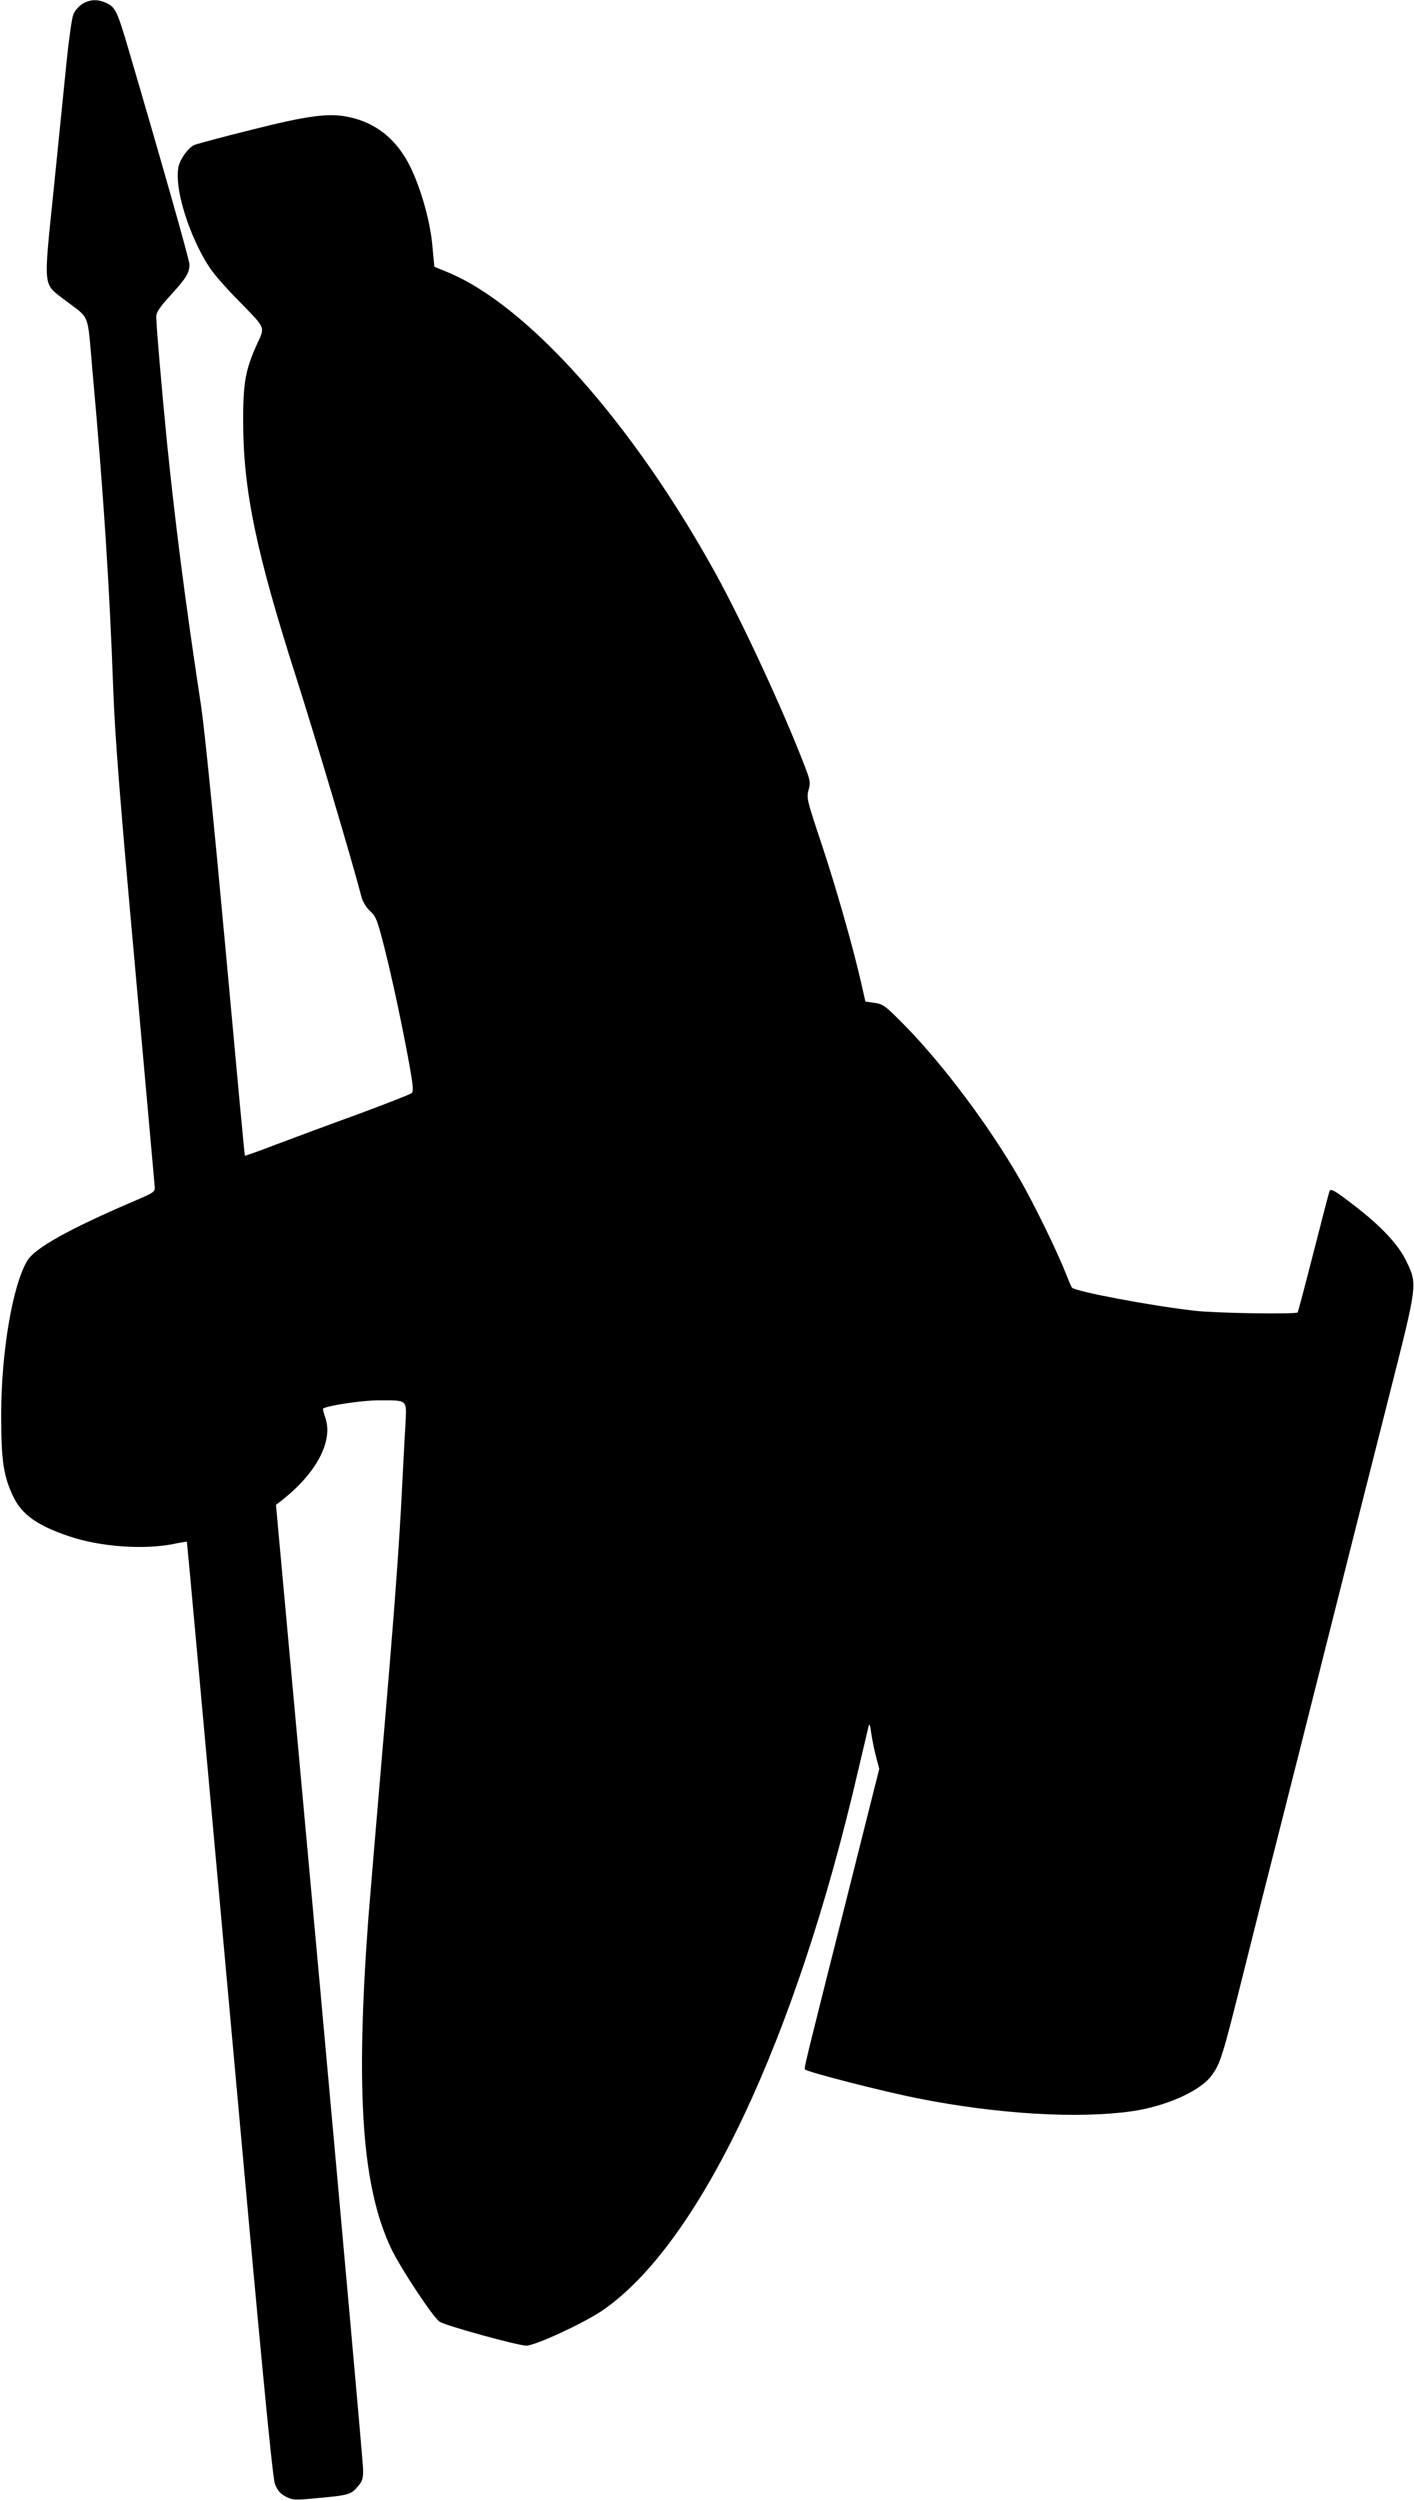
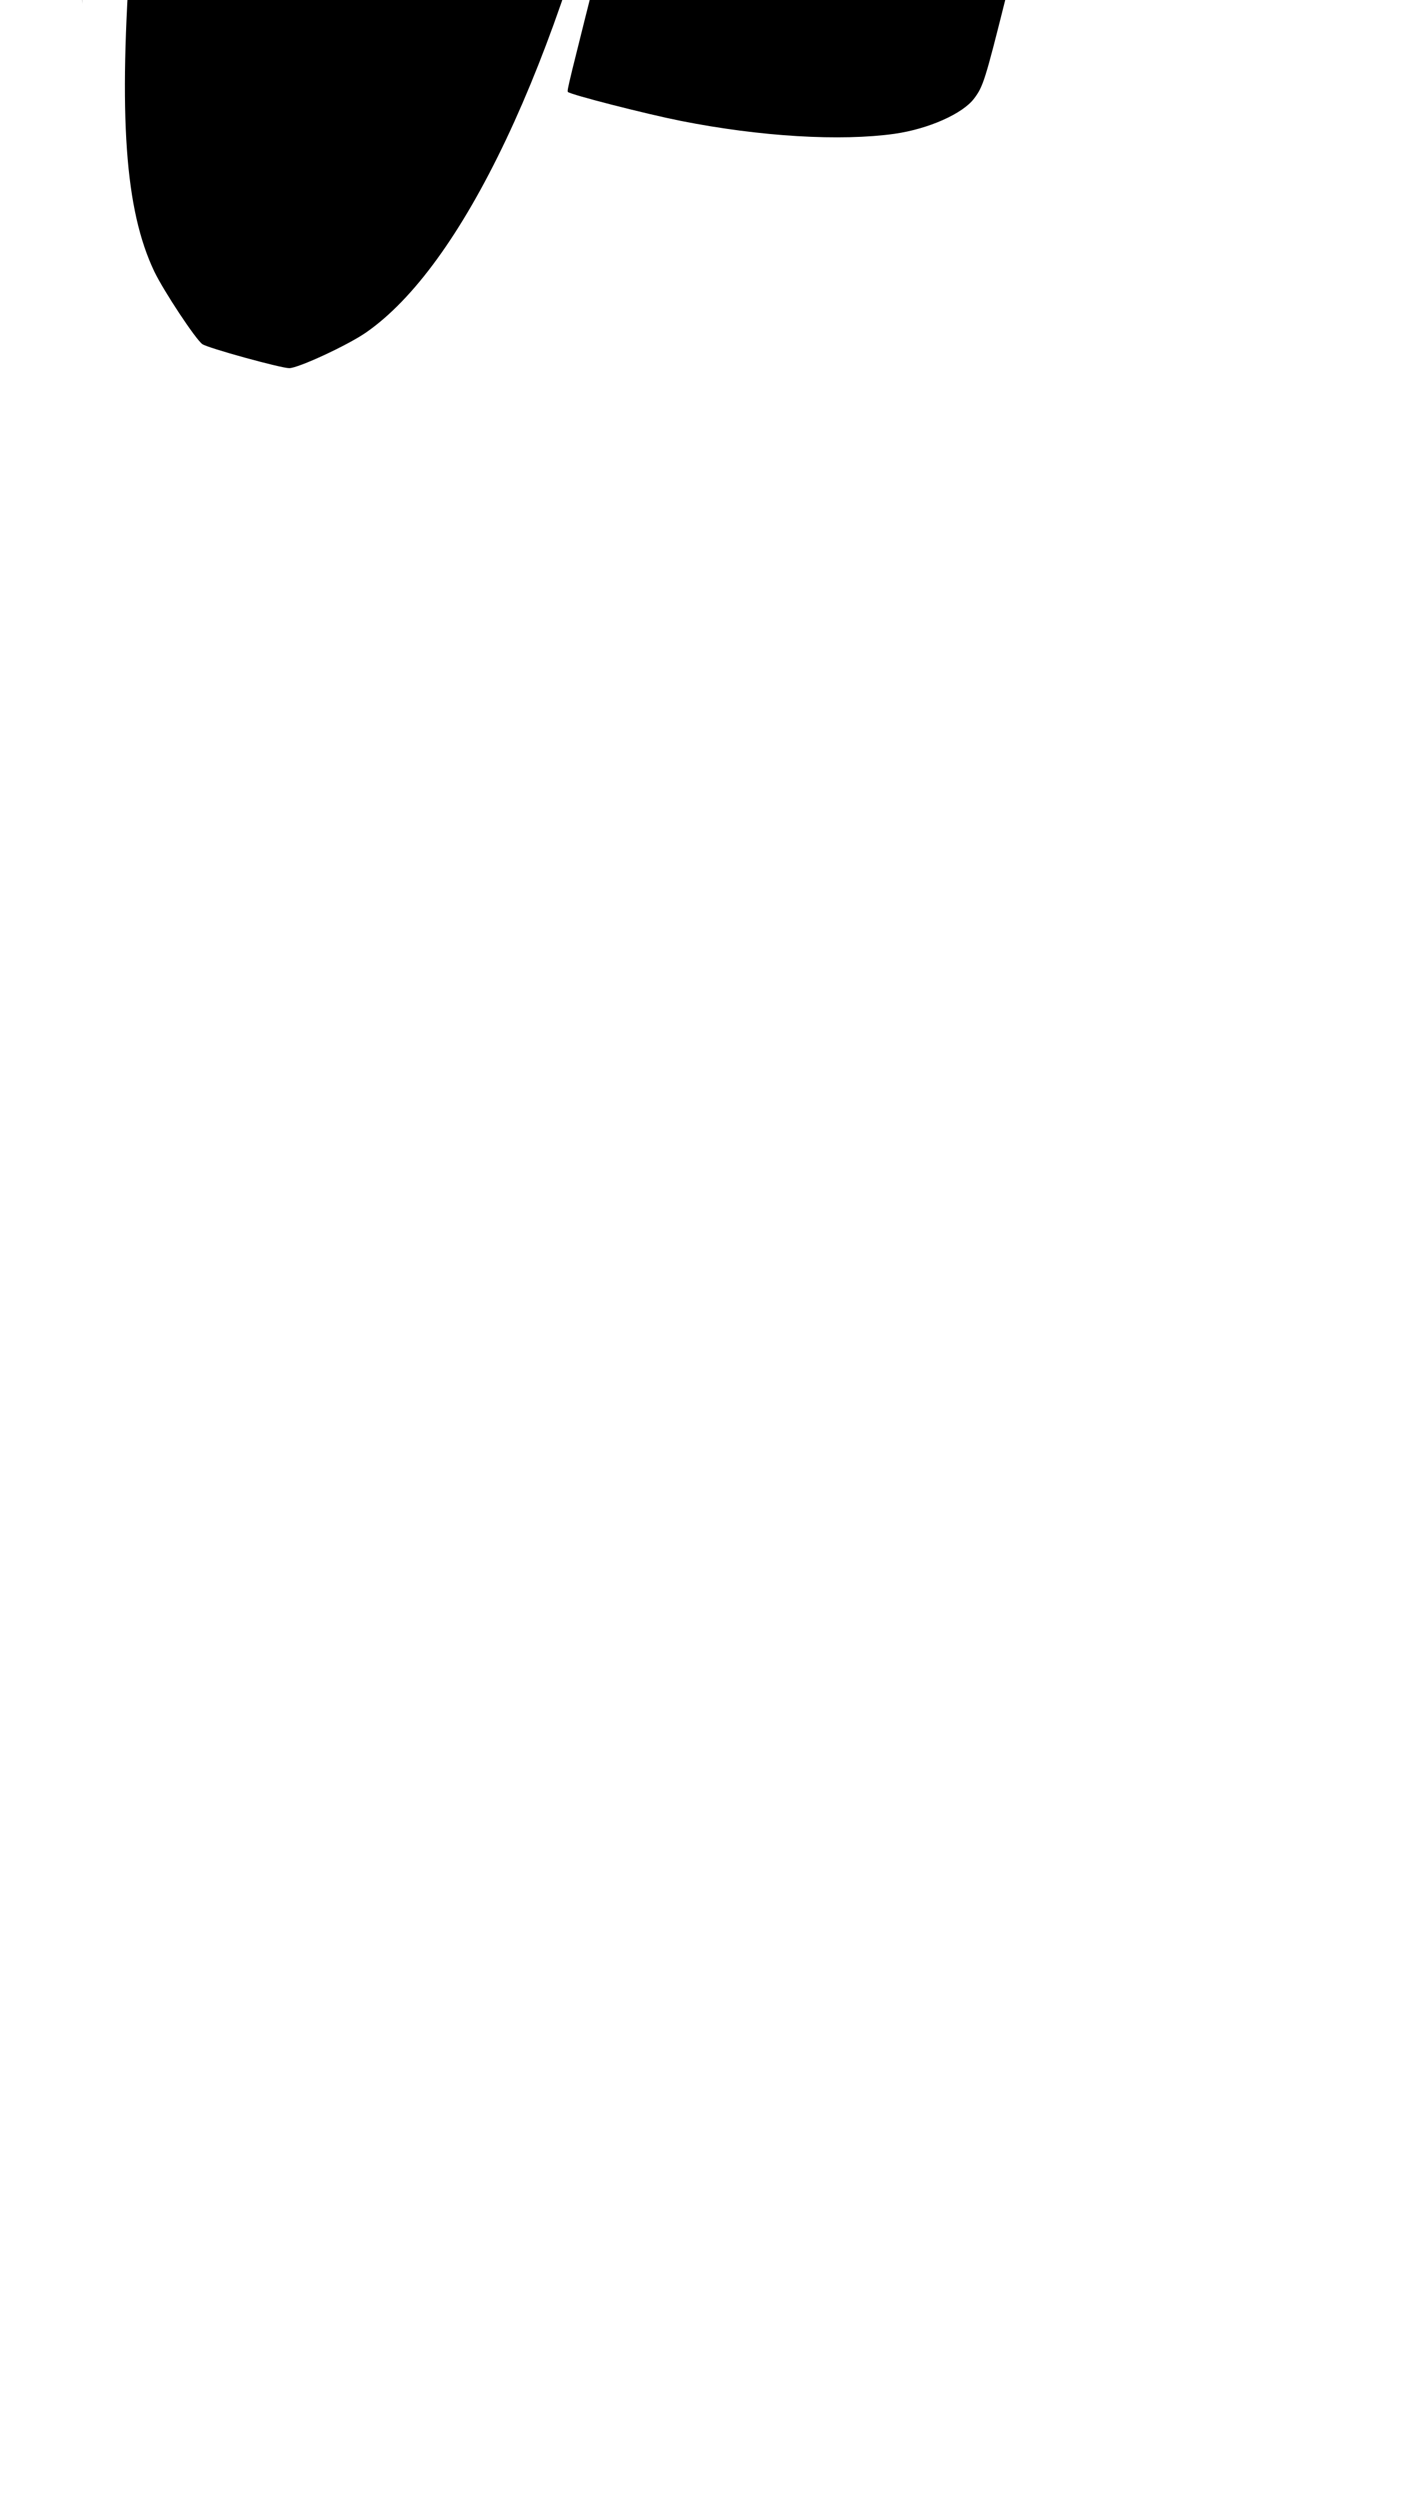
<svg xmlns="http://www.w3.org/2000/svg" version="1.0" width="724pt" height="1280pt" viewBox="0 0 724 1280" preserveAspectRatio="xMidYMid meet">
  <g transform="translate(0,1280) scale(0.1,-0.1)" fill="#000000" stroke="none">
-     <path d="M422 12780 c-18 -11 -39 -35 -46 -53 -8 -17 -23 -126 -35 -242 -12 -115 -41 -410 -66 -654 -53 -516 -56 -480 55 -566 135 -103 116 -54 144 -371 55 -606 87 -1095 106 -1629 9 -240 34 -559 111 -1410 54 -605 100 -1113 101 -1129 3 -29 0 -31 -122 -83 -316 -136 -490 -233 -529 -296 -76 -123 -135 -470 -135 -792 0 -236 12 -315 64 -422 44 -89 123 -145 284 -199 155 -53 377 -70 531 -40 39 8 71 13 72 12 1 -1 99 -1077 218 -2391 163 -1806 220 -2401 233 -2434 13 -33 27 -49 55 -64 36 -18 45 -19 169 -7 154 14 166 18 201 60 23 26 27 41 26 88 0 31 -101 1155 -223 2497 l-223 2440 31 24 c176 138 263 303 222 421 -8 24 -14 46 -12 47 14 15 198 43 281 43 156 0 147 8 141 -124 -4 -61 -11 -203 -17 -316 -15 -314 -44 -694 -104 -1390 -30 -349 -61 -725 -70 -835 -65 -889 -31 -1365 119 -1680 48 -100 212 -348 246 -372 28 -20 402 -123 445 -123 46 0 296 116 391 181 496 342 988 1380 1308 2764 26 110 50 211 53 225 5 19 8 11 14 -35 5 -33 16 -88 25 -121 l16 -61 -172 -684 c-210 -834 -214 -848 -208 -855 15 -14 397 -112 578 -148 408 -81 818 -105 1095 -66 174 25 349 103 407 181 46 61 56 92 163 520 58 233 137 546 175 694 38 149 155 612 260 1030 105 418 248 983 317 1255 141 557 141 554 84 672 -41 86 -129 180 -270 288 -96 74 -117 86 -123 72 -4 -9 -41 -152 -83 -317 -42 -164 -78 -302 -81 -305 -11 -10 -421 -4 -529 9 -221 25 -607 98 -626 118 -4 4 -19 40 -34 78 -41 105 -163 356 -235 480 -155 269 -389 582 -585 782 -102 104 -113 112 -157 118 l-47 7 -22 97 c-42 185 -129 489 -204 715 -73 218 -76 231 -65 271 11 38 9 49 -23 131 -108 280 -313 723 -452 976 -425 771 -963 1376 -1375 1545 l-66 27 -11 116 c-13 135 -68 318 -127 424 -68 122 -167 198 -297 226 -102 23 -210 9 -499 -64 -146 -36 -278 -72 -294 -78 -16 -6 -42 -32 -57 -57 -23 -36 -29 -56 -29 -102 0 -124 77 -343 168 -476 22 -32 85 -104 141 -160 142 -145 138 -136 101 -216 -64 -140 -75 -203 -75 -407 1 -352 66 -666 272 -1310 101 -317 284 -931 333 -1119 7 -28 24 -56 45 -76 30 -27 37 -45 74 -190 45 -181 88 -385 126 -590 20 -112 23 -142 13 -152 -7 -6 -132 -55 -278 -109 -146 -53 -334 -123 -419 -155 -85 -33 -156 -58 -157 -56 -2 1 -46 476 -99 1056 -57 622 -108 1131 -125 1244 -82 538 -133 939 -175 1352 -27 274 -55 600 -55 644 0 22 19 50 76 112 79 87 94 112 94 156 0 22 -146 536 -311 1097 -59 201 -68 218 -113 240 -45 21 -84 20 -124 -4z" />
+     <path d="M422 12780 l-223 2440 31 24 c176 138 263 303 222 421 -8 24 -14 46 -12 47 14 15 198 43 281 43 156 0 147 8 141 -124 -4 -61 -11 -203 -17 -316 -15 -314 -44 -694 -104 -1390 -30 -349 -61 -725 -70 -835 -65 -889 -31 -1365 119 -1680 48 -100 212 -348 246 -372 28 -20 402 -123 445 -123 46 0 296 116 391 181 496 342 988 1380 1308 2764 26 110 50 211 53 225 5 19 8 11 14 -35 5 -33 16 -88 25 -121 l16 -61 -172 -684 c-210 -834 -214 -848 -208 -855 15 -14 397 -112 578 -148 408 -81 818 -105 1095 -66 174 25 349 103 407 181 46 61 56 92 163 520 58 233 137 546 175 694 38 149 155 612 260 1030 105 418 248 983 317 1255 141 557 141 554 84 672 -41 86 -129 180 -270 288 -96 74 -117 86 -123 72 -4 -9 -41 -152 -83 -317 -42 -164 -78 -302 -81 -305 -11 -10 -421 -4 -529 9 -221 25 -607 98 -626 118 -4 4 -19 40 -34 78 -41 105 -163 356 -235 480 -155 269 -389 582 -585 782 -102 104 -113 112 -157 118 l-47 7 -22 97 c-42 185 -129 489 -204 715 -73 218 -76 231 -65 271 11 38 9 49 -23 131 -108 280 -313 723 -452 976 -425 771 -963 1376 -1375 1545 l-66 27 -11 116 c-13 135 -68 318 -127 424 -68 122 -167 198 -297 226 -102 23 -210 9 -499 -64 -146 -36 -278 -72 -294 -78 -16 -6 -42 -32 -57 -57 -23 -36 -29 -56 -29 -102 0 -124 77 -343 168 -476 22 -32 85 -104 141 -160 142 -145 138 -136 101 -216 -64 -140 -75 -203 -75 -407 1 -352 66 -666 272 -1310 101 -317 284 -931 333 -1119 7 -28 24 -56 45 -76 30 -27 37 -45 74 -190 45 -181 88 -385 126 -590 20 -112 23 -142 13 -152 -7 -6 -132 -55 -278 -109 -146 -53 -334 -123 -419 -155 -85 -33 -156 -58 -157 -56 -2 1 -46 476 -99 1056 -57 622 -108 1131 -125 1244 -82 538 -133 939 -175 1352 -27 274 -55 600 -55 644 0 22 19 50 76 112 79 87 94 112 94 156 0 22 -146 536 -311 1097 -59 201 -68 218 -113 240 -45 21 -84 20 -124 -4z" />
  </g>
</svg>